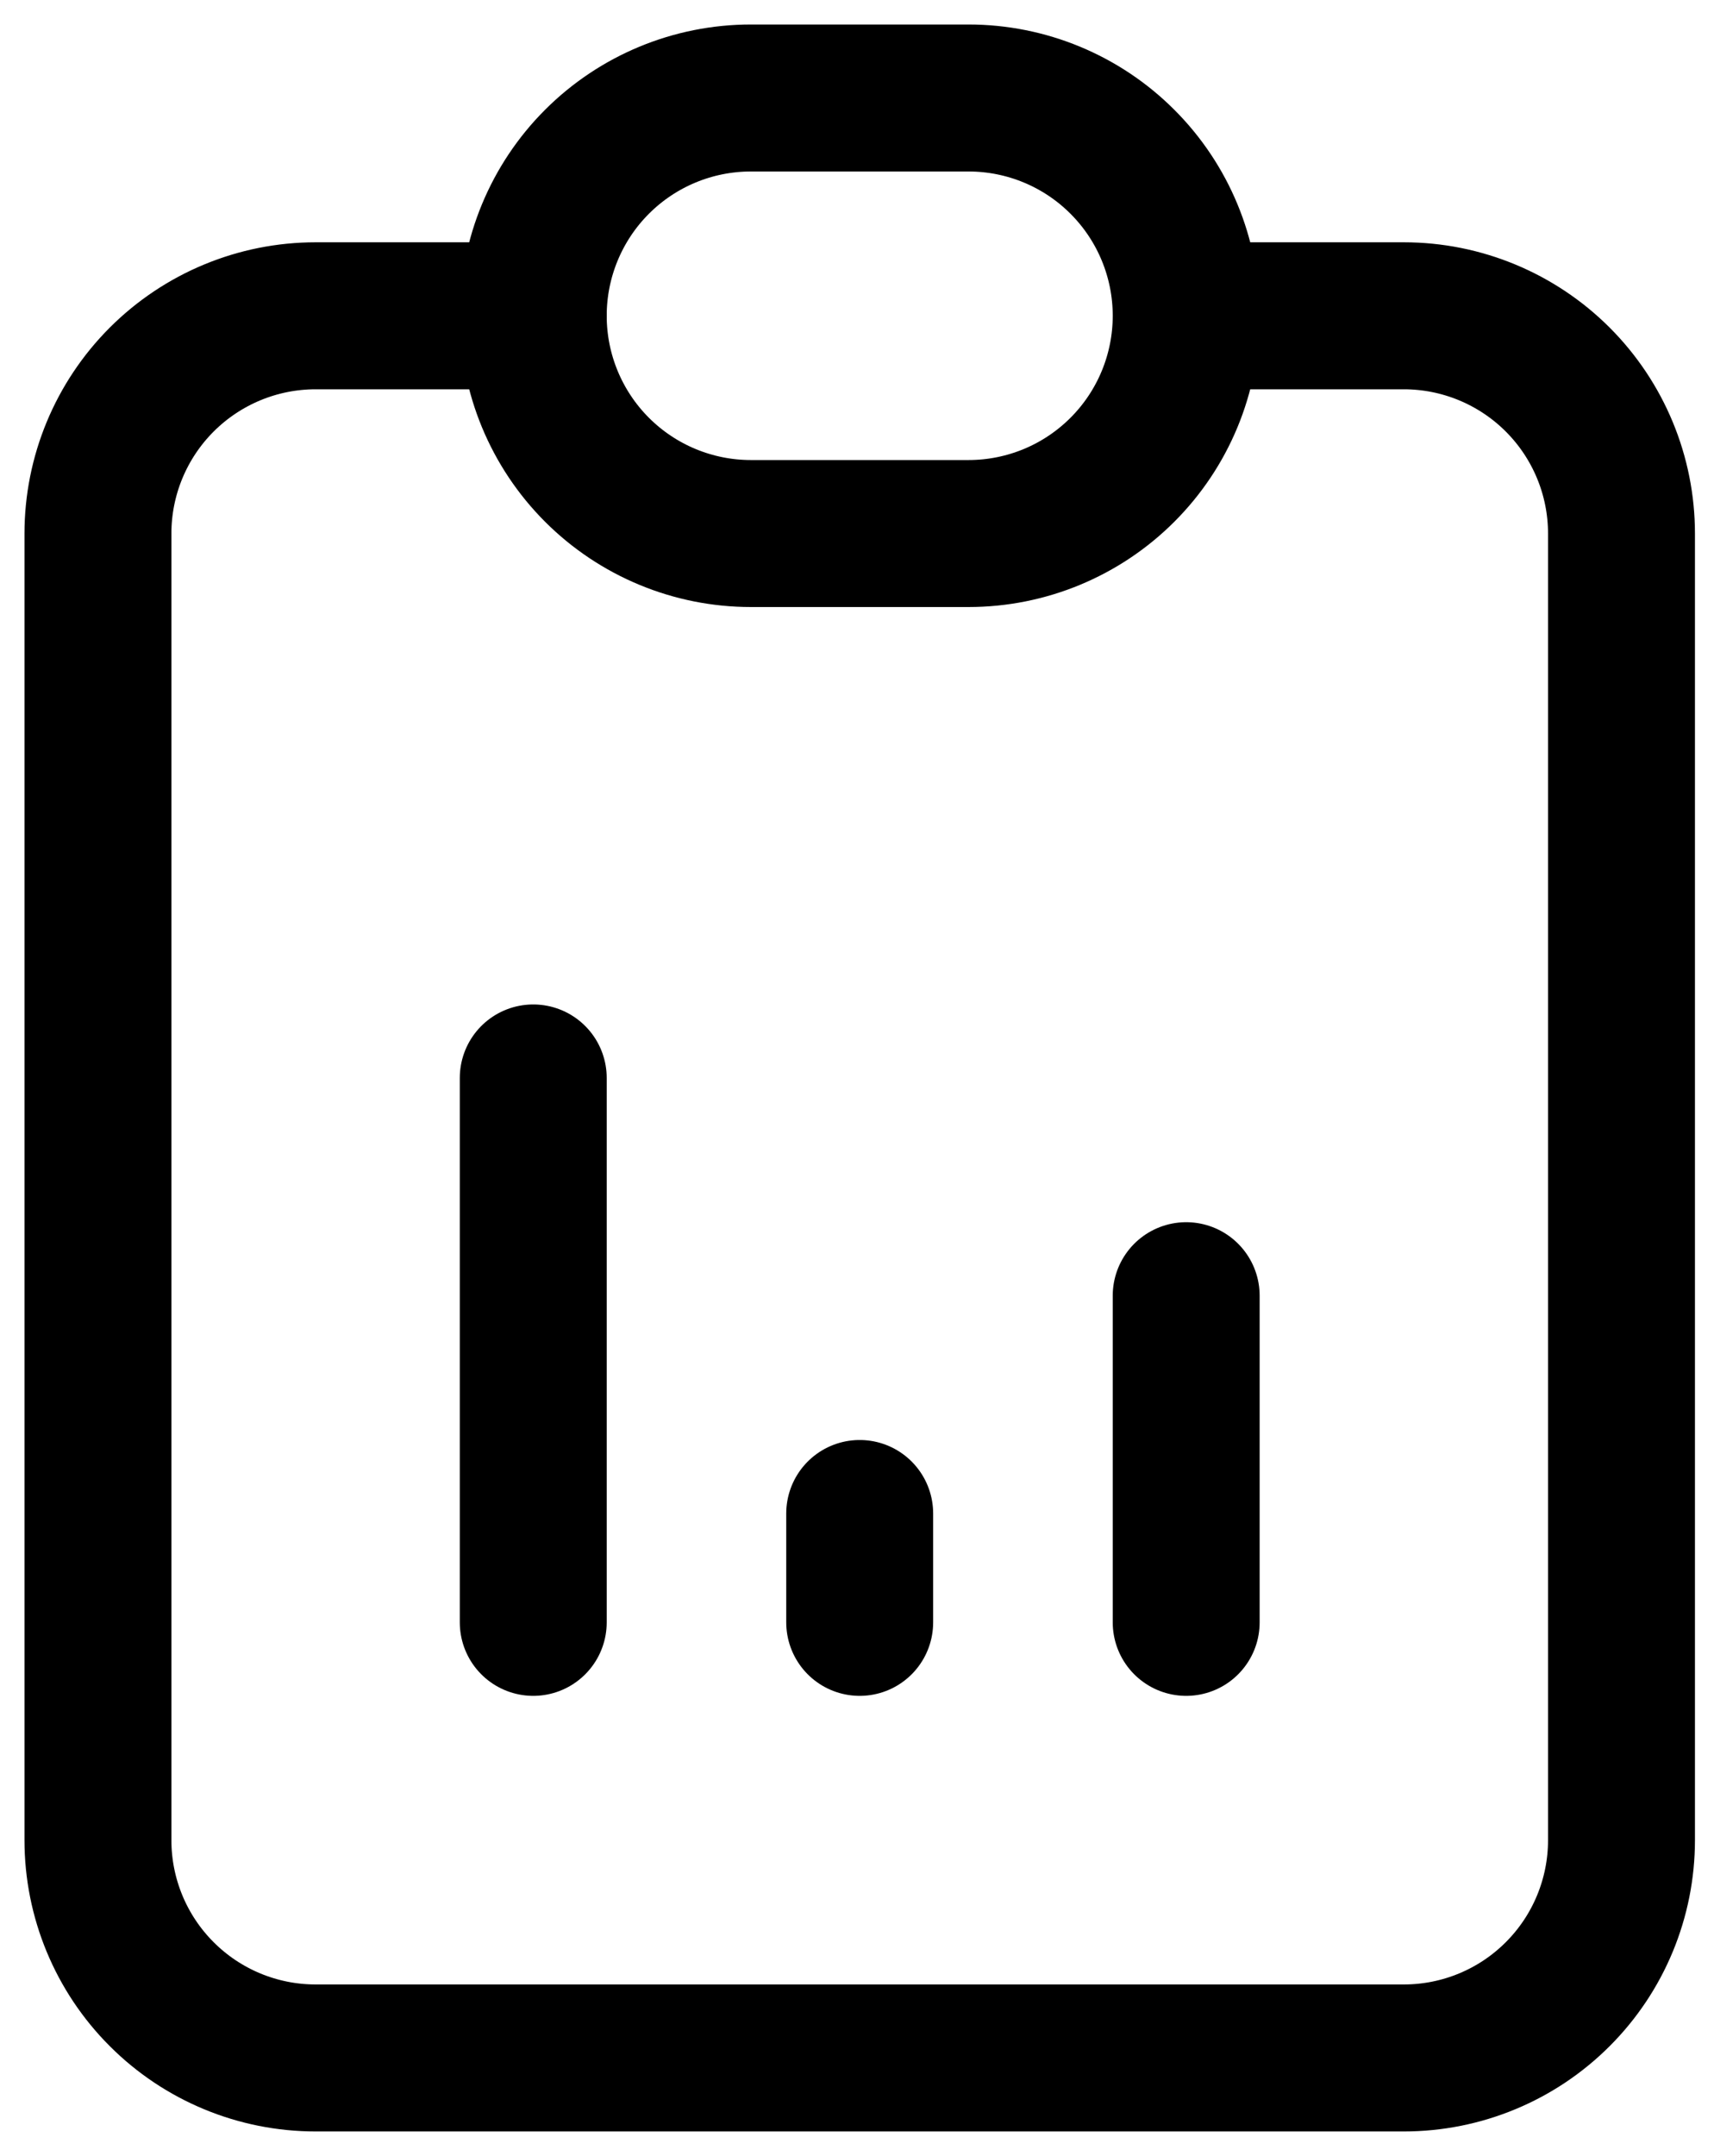
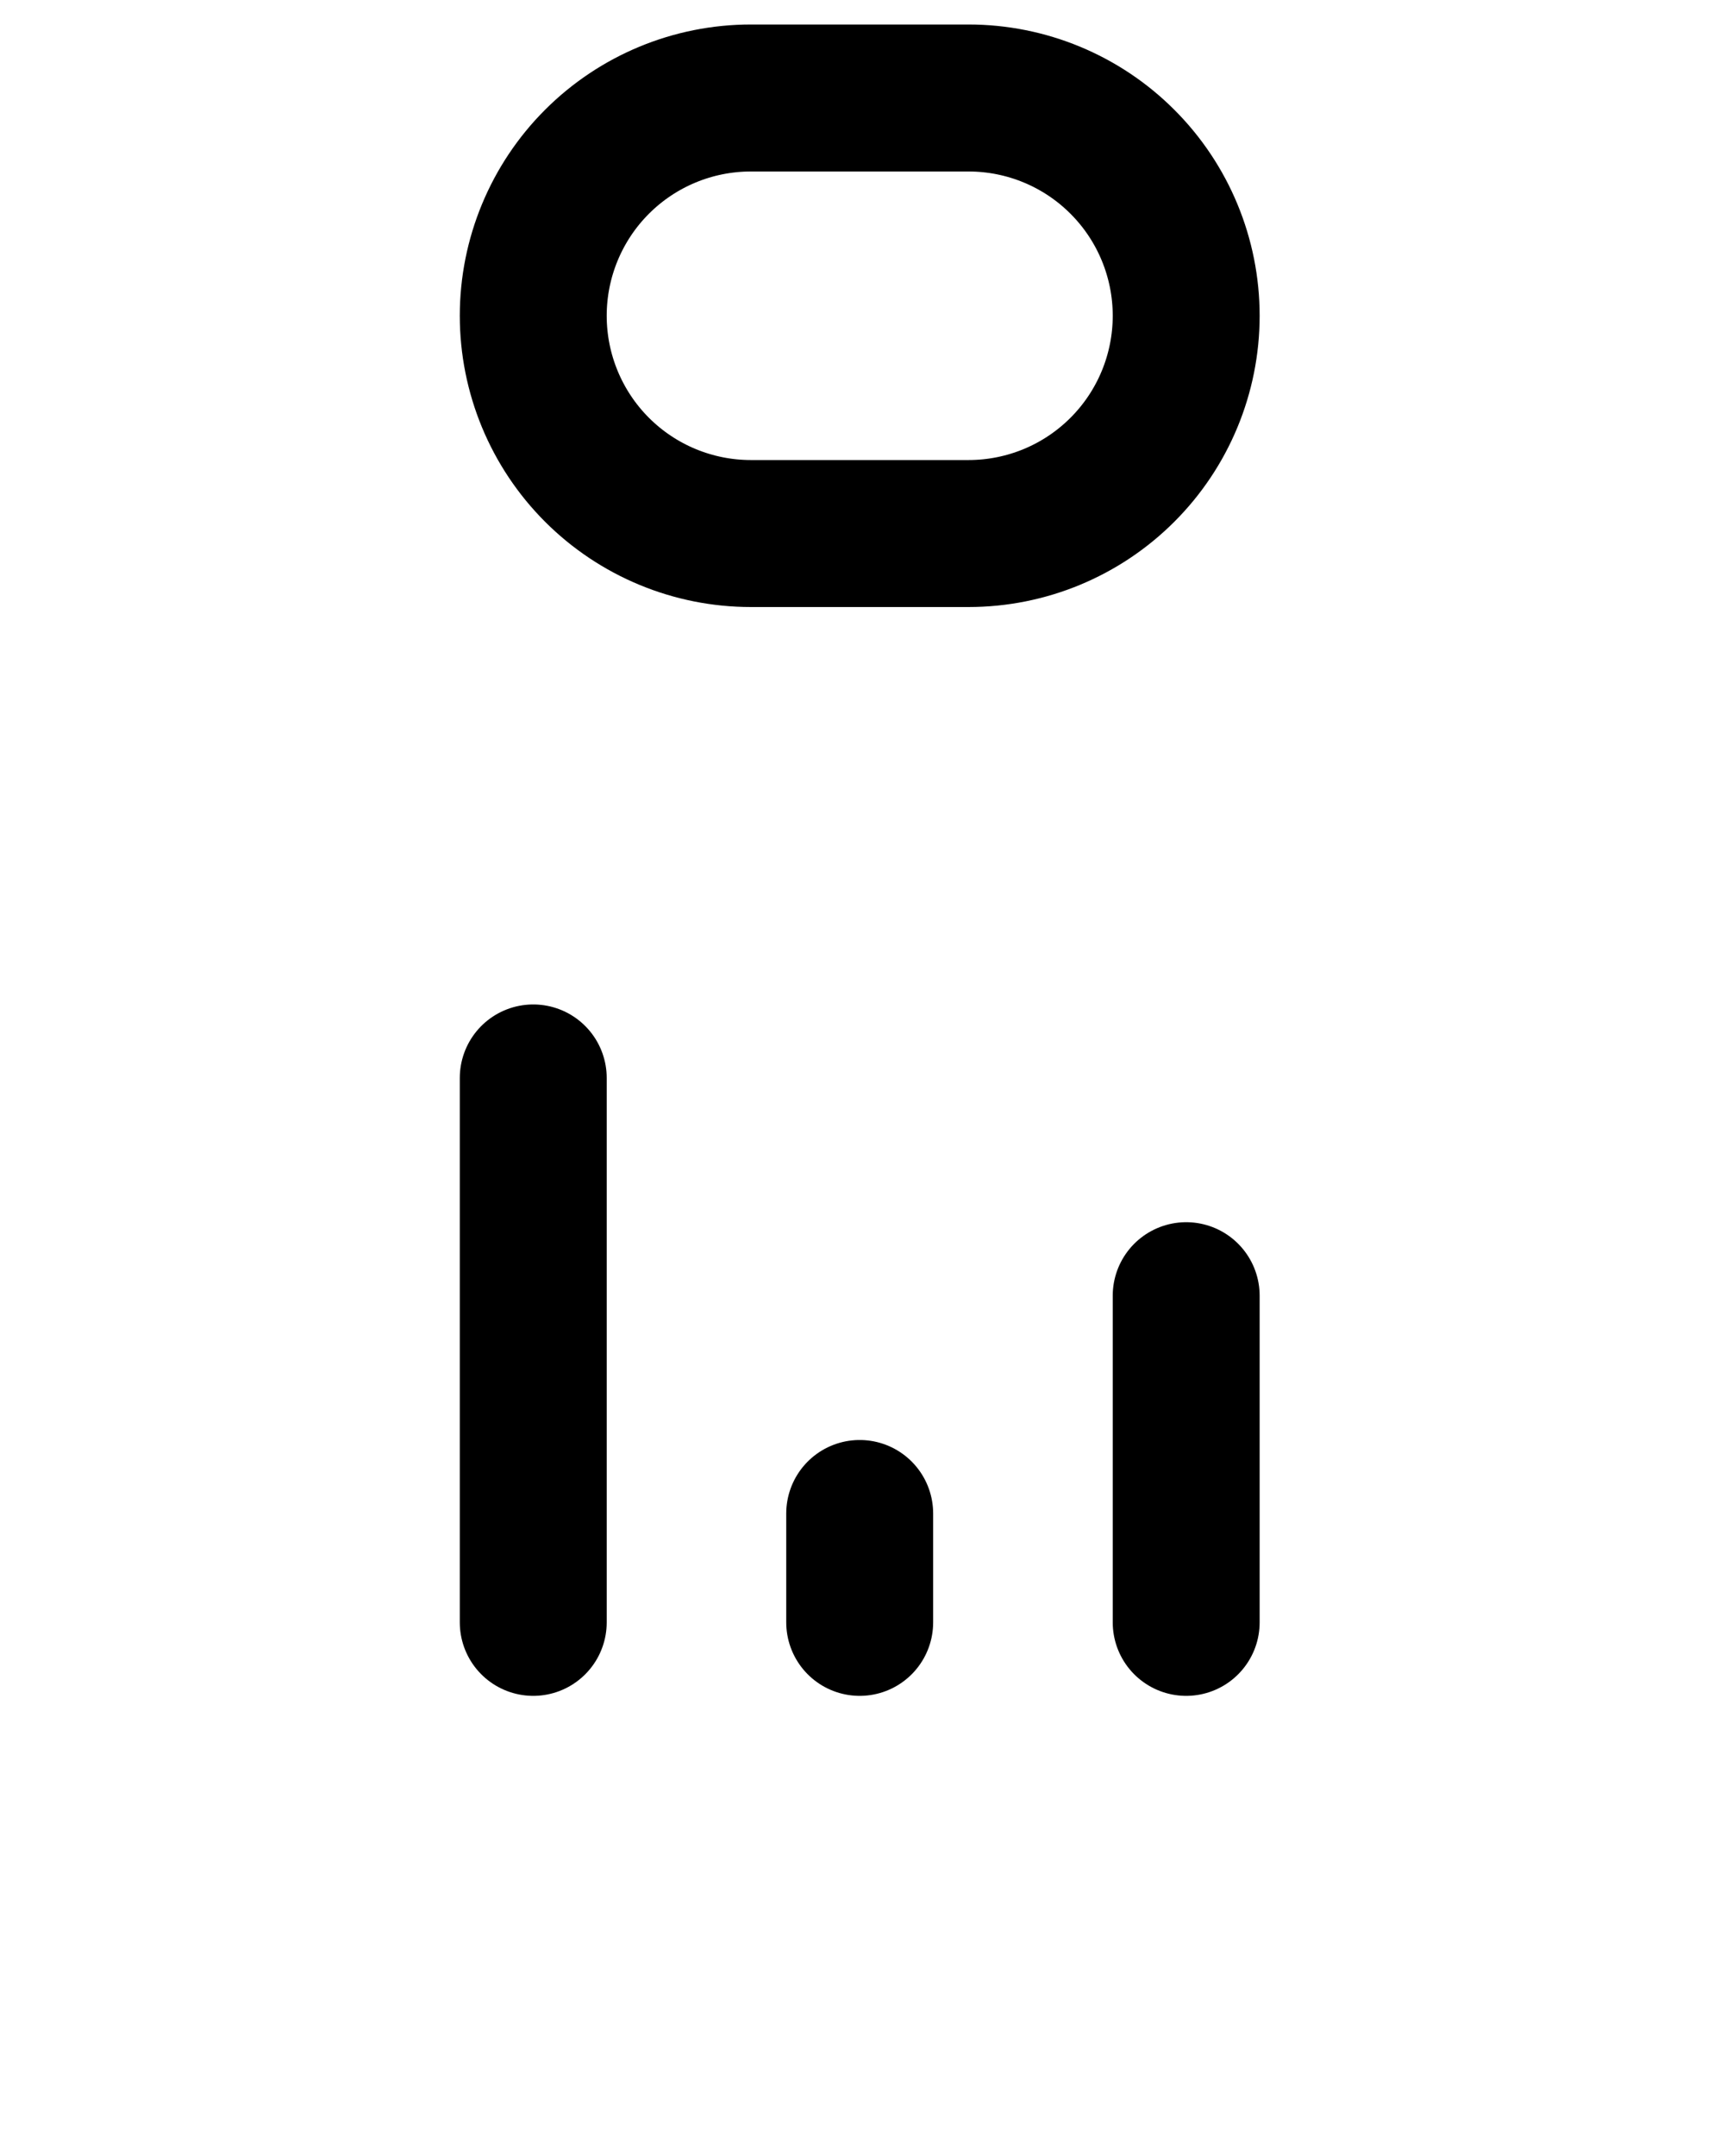
<svg xmlns="http://www.w3.org/2000/svg" width="35" height="44" viewBox="0 0 35 44" fill="none">
-   <path d="M10.889 6.445H6.444C5.266 6.445 4.135 6.914 3.302 7.747C2.468 8.581 2 9.711 2 10.89V37.556C2 38.735 2.468 39.866 3.302 40.699C4.135 41.533 5.266 42.001 6.444 42.001H28.667C29.845 42.001 30.976 41.533 31.809 40.699C32.643 39.866 33.111 38.735 33.111 37.556V10.89C33.111 9.711 32.643 8.581 31.809 7.747C30.976 6.914 29.845 6.445 28.667 6.445H24.222" stroke="black" stroke-width="3" stroke-linecap="round" stroke-linejoin="round" />
  <path d="M10.889 33.111V22M17.555 33.111V30.889M24.222 33.111V26.444M10.889 6.444C10.889 5.266 11.357 4.135 12.19 3.302C13.024 2.468 14.154 2 15.333 2H19.778C20.956 2 22.087 2.468 22.92 3.302C23.754 4.135 24.222 5.266 24.222 6.444C24.222 7.623 23.754 8.754 22.92 9.587C22.087 10.421 20.956 10.889 19.778 10.889H15.333C14.154 10.889 13.024 10.421 12.19 9.587C11.357 8.754 10.889 7.623 10.889 6.444Z" stroke="black" stroke-width="3" stroke-linecap="round" stroke-linejoin="round" />
</svg>